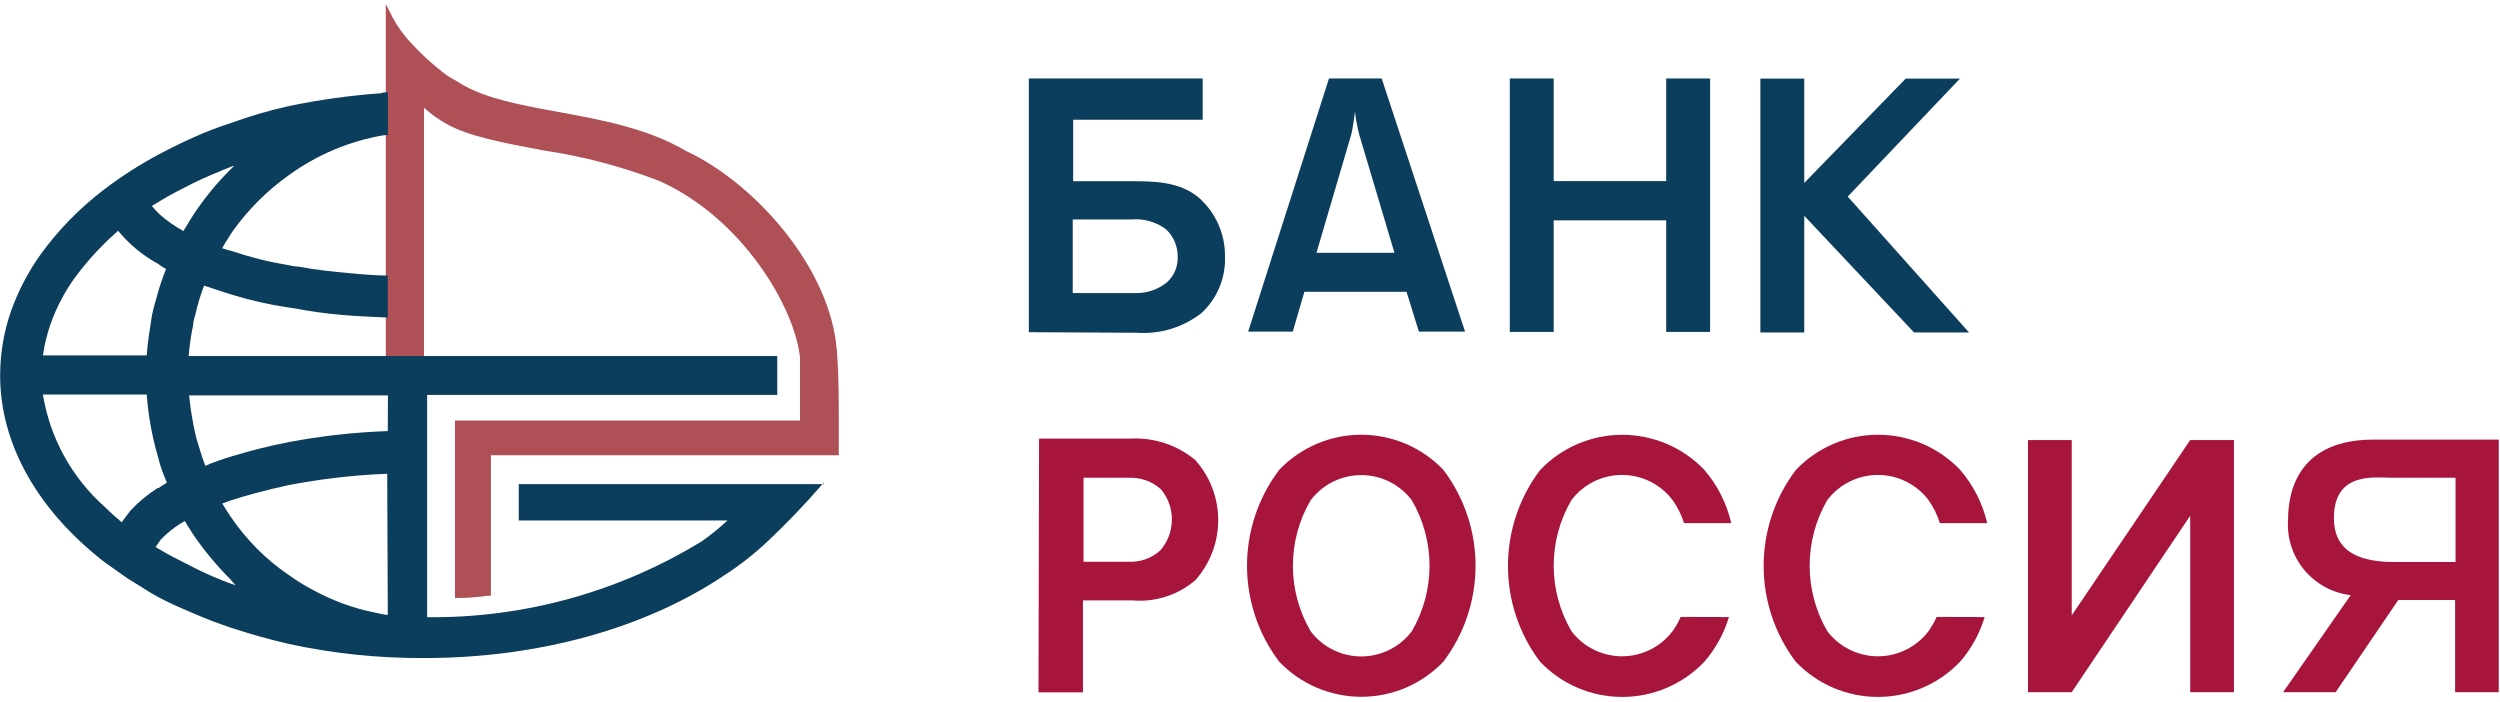
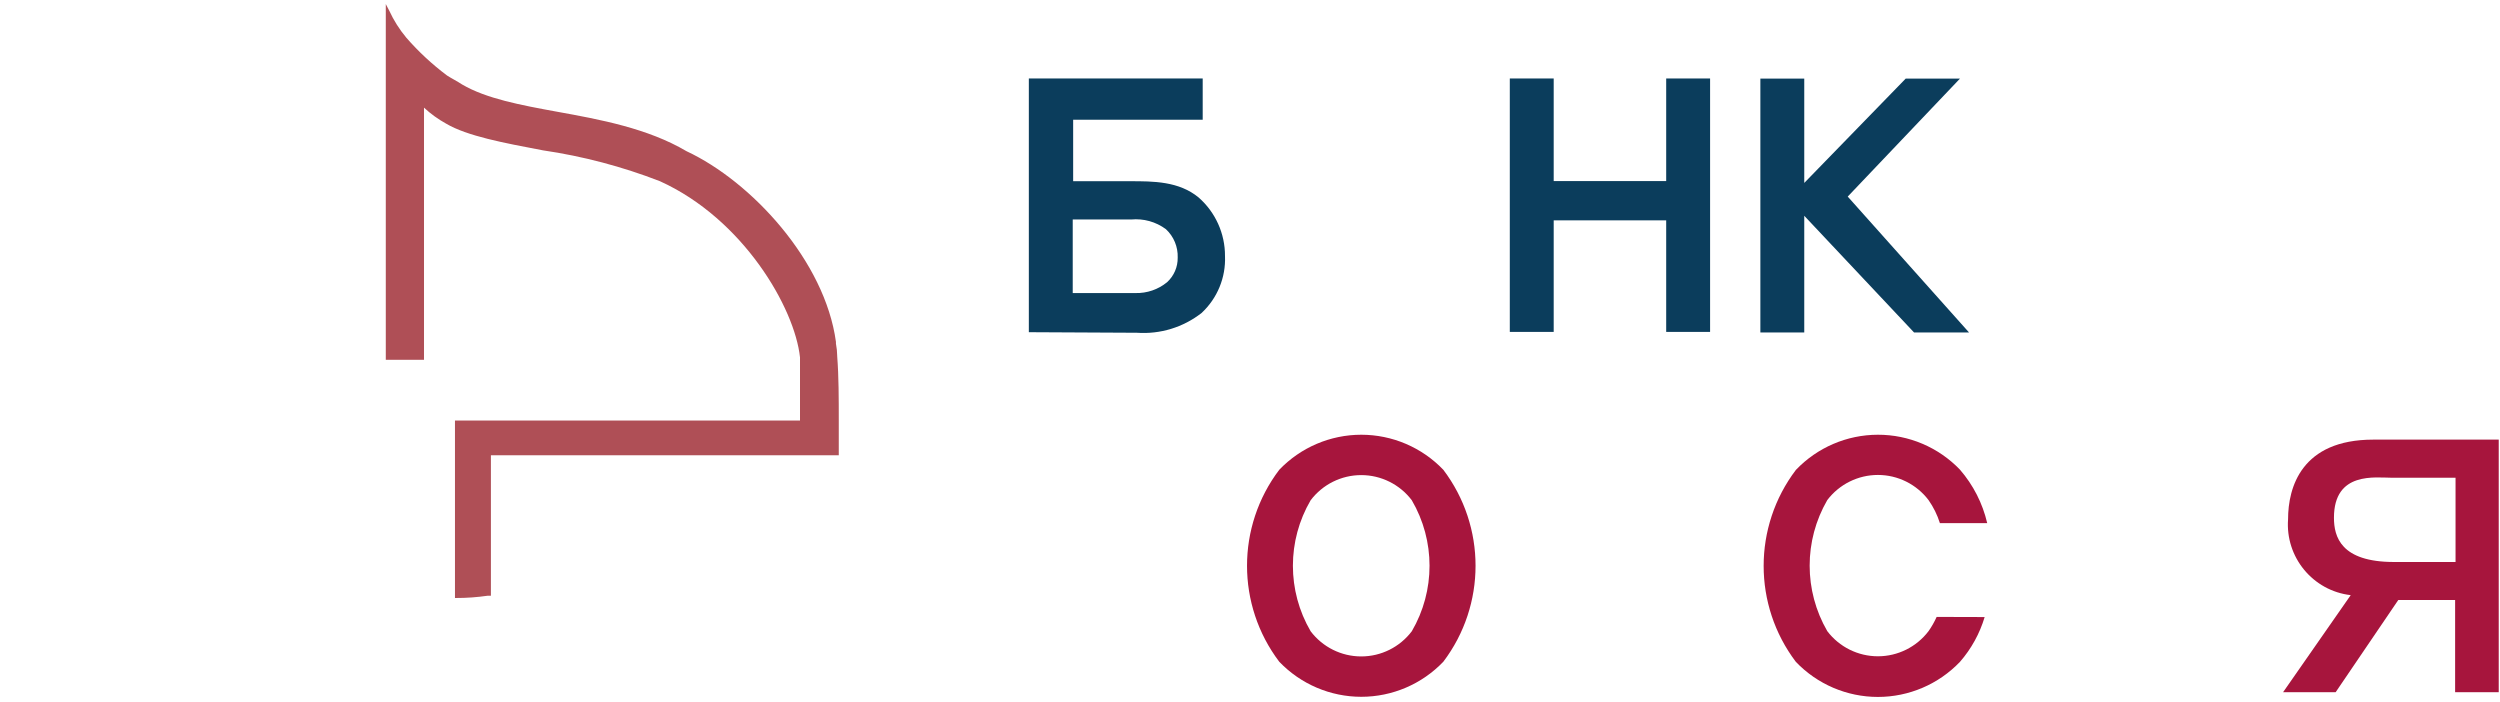
<svg xmlns="http://www.w3.org/2000/svg" width="253px" height="71px" viewBox="0 0 253 71" version="1.1">
  <title>банк россия</title>
  <desc>Created with Sketch.</desc>
  <g id="Page-1" stroke="none" stroke-width="1" fill="none" fill-rule="evenodd">
    <g id="банки" transform="translate(-450, -1709)" fill-rule="nonzero">
      <g id="банк-россия" transform="translate(450, 1708)">
        <path d="M108.56,30.658 L114.914,30.658 C116.074,30.686 117.206,30.298 118.105,29.563 C118.805,28.926 119.198,28.019 119.183,27.072 C119.222,25.984 118.787,24.933 117.99,24.192 C116.976,23.442 115.722,23.094 114.468,23.213 L108.56,23.213 L108.56,30.658 Z M104.118,34.618 L104.118,8.942 L121.713,8.942 L121.713,13.118 L108.603,13.118 L108.603,19.339 L114.353,19.339 C116.725,19.339 119.298,19.339 121.296,20.981 C123.004,22.476 123.98,24.641 123.97,26.914 C124.06,29.089 123.193,31.194 121.598,32.674 C119.74,34.127 117.41,34.84 115.058,34.675 L104.118,34.618 Z" id="Shape" fill="#0B3D5C" />
-         <path d="M137.569,14.674 C137.368,13.897 137.219,13.108 137.123,12.312 C137.037,12.974 136.893,14.054 136.749,14.602 L133.227,26.582 L141.119,26.582 L137.569,14.674 Z M143.592,34.56 L142.341,30.528 L132.006,30.528 L130.827,34.56 L126.313,34.56 L134.493,8.942 L139.826,8.942 L148.264,34.56 L143.592,34.56 Z" id="Shape" fill="#0B3D5C" />
        <polygon id="Path" fill="#0B3D5C" points="152.792 8.942 157.234 8.942 157.234 19.325 168.619 19.325 168.619 8.942 173.061 8.942 173.061 34.589 168.619 34.589 168.619 23.299 157.234 23.299 157.234 34.589 152.792 34.589" />
        <polygon id="Path" fill="#0B3D5C" points="192.855 8.957 198.346 8.957 186.99 20.894 199.266 34.646 193.703 34.646 182.591 22.838 182.591 34.646 178.149 34.646 178.149 8.957 182.591 8.957 182.591 19.512" />
-         <path d="M114.181,57.845 C115.36,57.914 116.519,57.51 117.401,56.722 C118.96,54.96 118.997,52.32 117.487,50.515 C116.602,49.718 115.441,49.3 114.252,49.349 L109.653,49.349 L109.653,57.845 L114.181,57.845 Z M105.153,45.389 L114.396,45.389 C116.782,45.254 119.13,46.031 120.966,47.563 C124.055,51.023 124.055,56.257 120.966,59.717 C119.215,61.217 116.937,61.954 114.641,61.762 L109.595,61.762 L109.595,71.064 L105.096,71.064 L105.153,45.389 Z" id="Shape" fill="#A7153D" />
        <path d="M132.638,51.624 C130.243,55.719 130.243,60.791 132.638,64.886 C133.853,66.489 135.747,67.431 137.756,67.431 C139.765,67.431 141.658,66.489 142.873,64.886 C145.268,60.791 145.268,55.719 142.873,51.624 C141.658,50.021 139.765,49.08 137.756,49.08 C135.747,49.08 133.853,50.021 132.638,51.624 M146.064,48.542 C150.413,54.285 150.413,62.226 146.064,67.968 C143.895,70.234 140.897,71.516 137.763,71.516 C134.629,71.516 131.63,70.234 129.461,67.968 C125.112,62.226 125.112,54.285 129.461,48.542 C131.63,46.276 134.629,44.995 137.763,44.995 C140.897,44.995 143.895,46.276 146.064,48.542" id="Shape" fill="#A7153D" />
-         <polygon id="Path" fill="#A7153D" points="221.648 45.533 209.659 63.274 209.659 45.533 205.232 45.533 205.232 71.05 209.659 71.05 221.648 53.194 221.648 71.05 226.076 71.05 226.076 45.533" />
        <path d="M242.118,49.349 C240.407,49.349 236.196,48.672 236.196,53.395 C236.196,55.31 236.886,57.874 242.276,57.874 L248.501,57.874 L248.501,49.349 L242.118,49.349 Z M236.368,71.05 L231.049,71.05 L237.892,61.229 C234.062,60.784 231.265,57.391 231.553,53.539 C231.553,50.328 232.904,45.49 240.178,45.49 L252.871,45.49 L252.871,71.05 L248.458,71.05 L248.458,61.718 L242.708,61.718 L236.368,71.05 Z" id="Shape" fill="#A7153D" />
-         <path d="M170.085,63.432 C169.863,63.939 169.588,64.422 169.266,64.872 C168.051,66.475 166.157,67.416 164.148,67.416 C162.139,67.416 160.246,66.475 159.031,64.872 C156.636,60.777 156.636,55.705 159.031,51.61 C160.246,50.007 162.139,49.065 164.148,49.065 C166.157,49.065 168.051,50.007 169.266,51.61 C169.771,52.323 170.163,53.11 170.43,53.942 L175.202,53.942 C174.742,51.94 173.8,50.081 172.457,48.528 C170.284,46.27 167.287,44.997 164.156,45.002 C161.026,45.007 158.033,46.291 155.868,48.557 C151.519,54.299 151.519,62.24 155.868,67.982 C158.037,70.249 161.035,71.53 164.17,71.53 C167.304,71.53 170.302,70.249 172.471,67.982 C173.613,66.662 174.465,65.117 174.972,63.446 L170.085,63.432 Z" id="Path" fill="#A7153D" />
        <path d="M195.989,63.432 C195.761,63.937 195.487,64.419 195.169,64.872 C193.951,66.475 192.056,67.416 190.045,67.416 C188.034,67.416 186.138,66.475 184.92,64.872 C182.543,60.772 182.543,55.71 184.92,51.61 C186.138,50.006 188.034,49.065 190.045,49.065 C192.056,49.065 193.951,50.006 195.169,51.61 C195.669,52.324 196.057,53.111 196.319,53.942 L201.106,53.942 C200.64,51.939 199.693,50.081 198.346,48.528 C196.173,46.265 193.173,44.989 190.039,44.995 C186.904,45 183.908,46.287 181.743,48.557 C177.394,54.299 177.394,62.24 181.743,67.982 C183.912,70.249 186.91,71.53 190.045,71.53 C193.179,71.53 196.177,70.249 198.346,67.982 C199.493,66.666 200.346,65.12 200.847,63.446 L195.989,63.432 Z" id="Path" fill="#A7153D" />
        <path d="M84.726,37.037 C84.721,36.611 84.677,36.187 84.597,35.77 L84.597,35.597 C83.49,27.418 76.044,19.368 69.474,16.301 C65.55,13.982 60.706,13.09 56.407,12.312 C52.699,11.635 49.22,10.987 46.762,9.547 C46.532,9.389 46.244,9.23 45.971,9.072 C45.698,8.914 45.454,8.784 45.238,8.64 C43.738,7.516 42.36,6.237 41.127,4.824 C40.428,3.988 39.843,3.063 39.388,2.074 L39.042,1.411 L39.042,37.411 L42.909,37.411 L42.909,11.894 C43.584,12.521 44.332,13.062 45.138,13.507 C47.279,14.774 51.002,15.466 54.941,16.214 C58.994,16.809 62.967,17.857 66.786,19.339 C75.21,23.155 80.428,32.155 80.96,37.166 C80.96,37.368 80.96,37.584 80.96,37.771 C80.96,37.958 80.96,38.117 80.96,38.246 L80.96,43.56 L46.043,43.56 L46.043,61.517 L46.144,61.517 C47.221,61.519 48.297,61.442 49.364,61.286 L49.68,61.286 L49.68,47.074 L84.884,47.074 L84.884,43.445 C84.884,41.486 84.884,39.053 84.726,37.08" id="Path" fill="#AF4F56" />
-         <path d="M39.244,44.626 C35.866,44.743 32.502,45.118 29.181,45.749 C27.241,46.128 25.322,46.609 23.431,47.189 C22.528,47.456 21.64,47.773 20.772,48.139 C20.441,47.246 20.183,46.382 19.909,45.475 L19.809,45.101 C19.502,43.752 19.276,42.387 19.133,41.011 L39.258,41.011 L39.244,44.626 Z M39.244,63.216 L39.014,63.216 C38.309,63.072 37.576,62.928 36.829,62.741 C35.167,62.317 33.56,61.698 32.042,60.898 C31.04,60.393 30.079,59.81 29.167,59.155 C26.912,57.607 24.962,55.654 23.417,53.395 C23.043,52.862 22.77,52.416 22.497,51.955 L23,51.768 L23.374,51.638 C25.041,51.091 27.025,50.573 29.124,50.112 C32.443,49.464 35.807,49.074 39.186,48.946 L39.244,63.216 Z M23.431,60.091 C22.154,59.629 20.906,59.09 19.694,58.478 L19.191,58.219 C18.156,57.701 17.092,57.168 16.086,56.563 C15.961,56.507 15.845,56.434 15.741,56.347 C15.851,56.216 15.952,56.076 16.043,55.93 L16.287,55.584 C16.881,54.978 17.541,54.442 18.256,53.986 L18.486,53.856 L18.702,53.726 C18.846,53.942 18.989,54.173 19.119,54.403 L19.564,55.109 C20.674,56.728 21.93,58.242 23.316,59.63 C23.503,59.846 23.676,60.048 23.863,60.235 C23.723,60.174 23.579,60.126 23.431,60.091 L23.431,60.091 Z M13.139,52.762 L13.139,52.762 C12.866,53.107 12.592,53.453 12.319,53.856 C11.744,53.366 11.155,52.848 10.637,52.33 C7.287,49.371 5.062,45.341 4.341,40.925 L14.849,40.925 C15.004,43.057 15.385,45.166 15.985,47.218 C16.204,48.118 16.507,48.995 16.891,49.838 L16.488,50.098 C16.338,50.184 16.194,50.28 16.057,50.386 L15.956,50.386 C14.934,51.039 13.997,51.818 13.168,52.704 L13.139,52.762 Z M5.089,33.869 C5.675,32.19 6.498,30.605 7.532,29.16 C8.468,27.882 9.506,26.683 10.637,25.574 C10.882,25.33 11.112,25.114 11.342,24.912 L11.946,24.35 C13.078,25.726 14.464,26.87 16.028,27.72 L16.201,27.85 C16.373,27.965 16.589,28.109 16.804,28.224 C16.49,29.001 16.216,29.794 15.985,30.6 L15.899,30.917 C15.712,31.565 15.511,32.242 15.381,32.904 C15.151,34.344 14.936,35.64 14.849,36.965 L4.341,36.965 C4.495,35.912 4.746,34.876 5.089,33.869 L5.089,33.869 Z M15.597,21.715 L16.143,21.37 C17.207,20.722 18.357,20.131 19.478,19.57 L19.723,19.454 C20.686,18.979 21.634,18.59 22.598,18.187 L23.431,17.856 L23.719,17.755 L23.331,18.144 C21.918,19.544 20.655,21.088 19.564,22.752 C19.378,23.026 19.205,23.328 19.032,23.616 L18.558,24.379 C17.685,23.903 16.87,23.328 16.129,22.666 C15.858,22.408 15.603,22.134 15.367,21.845 L15.568,21.715 L15.597,21.715 Z M83.375,49.997 L52.498,49.997 L52.498,53.669 L73.629,53.669 C72.817,54.42 71.958,55.118 71.056,55.757 L71.056,55.757 C62.686,60.894 53.041,63.564 43.226,63.461 L43.226,40.968 L78.66,40.968 L78.66,37.037 L19.09,37.037 C19.177,35.972 19.33,34.914 19.55,33.869 C19.55,33.48 19.708,33.091 19.78,32.789 C19.996,31.807 20.289,30.844 20.657,29.909 L21.203,30.082 C21.907,30.326 22.641,30.571 23.402,30.802 C25.283,31.384 27.205,31.822 29.152,32.112 L29.684,32.184 C31.333,32.505 32.998,32.736 34.672,32.875 C36.11,33.005 37.619,33.062 39.244,33.134 L39.244,28.886 C37.95,28.886 36.584,28.757 35.061,28.613 C33.537,28.469 31.841,28.296 30.302,27.994 C29.924,27.978 29.549,27.925 29.181,27.835 C27.229,27.512 25.306,27.03 23.431,26.395 C23.192,26.343 22.957,26.276 22.727,26.194 L22.483,26.122 C22.7,25.715 22.94,25.321 23.201,24.941 C23.302,24.782 23.402,24.638 23.489,24.48 C25.069,22.25 27.013,20.303 29.239,18.72 C32.104,16.642 35.41,15.257 38.899,14.674 L39.258,14.674 L39.258,10.354 L39.172,10.354 L38.856,10.354 C38.734,10.376 38.614,10.404 38.496,10.44 C35.361,10.667 32.244,11.104 29.167,11.75 C27.215,12.185 25.295,12.748 23.417,13.435 C22.134,13.84 20.876,14.321 19.651,14.875 C18.616,15.336 17.466,15.883 16.057,16.632 C14.127,17.666 12.281,18.85 10.537,20.174 C8.073,22.048 5.898,24.275 4.082,26.784 C2.824,28.556 1.818,30.495 1.093,32.544 C0.388,34.597 0.024,36.752 0.014,38.923 L0.014,39.01 C0.014,45.878 3.752,52.574 10.537,57.859 L11.759,58.723 C12.147,58.997 12.535,59.285 12.923,59.544 C13.656,60.005 14.461,60.48 15.238,60.984 L16.057,61.445 C17.049,61.978 18.113,62.453 19.148,62.885 L19.651,63.101 C20.743,63.576 21.907,64.037 23.417,64.541 C25.314,65.16 27.241,65.707 29.167,66.154 C33.691,67.138 38.309,67.621 42.938,67.594 C54.438,67.594 65.291,64.613 73.356,59.184 C74.892,58.188 76.335,57.056 77.668,55.8 C79.605,53.976 81.447,52.053 83.188,50.04 L83.317,49.882 L83.317,49.882 L83.375,49.997 Z" id="Shape" fill="#0B3D5C" />
      </g>
    </g>
  </g>
</svg>